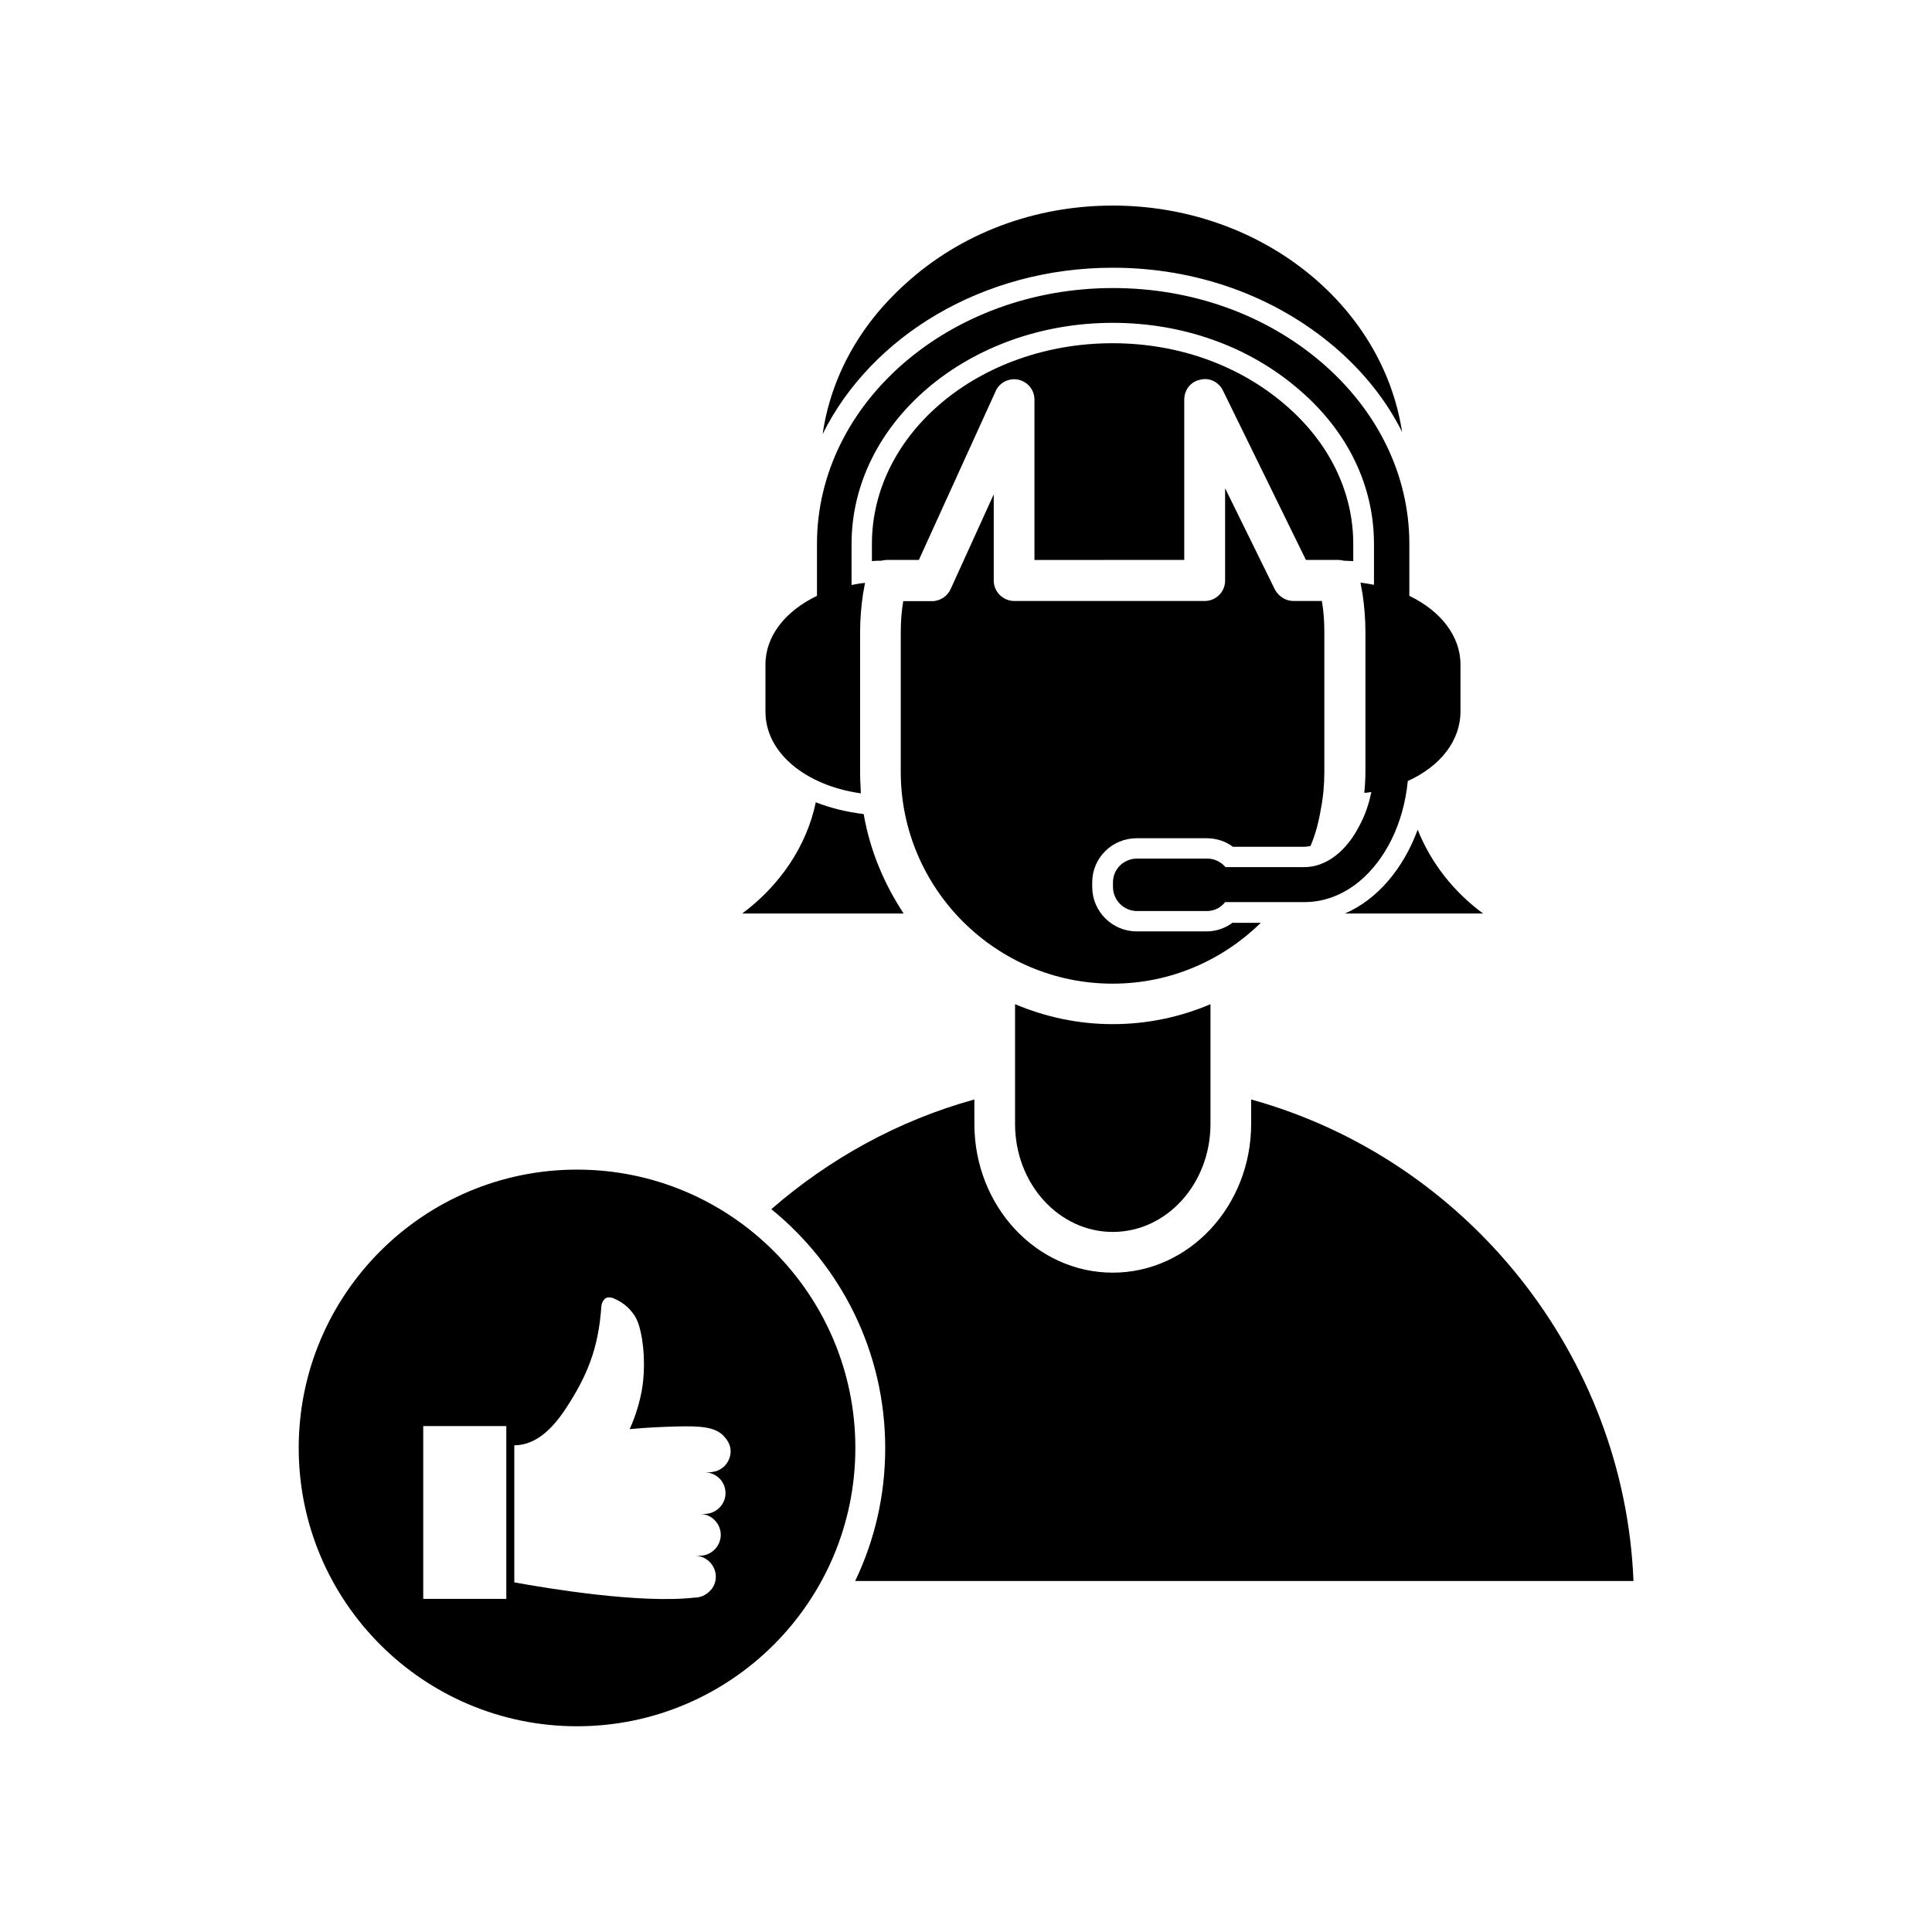
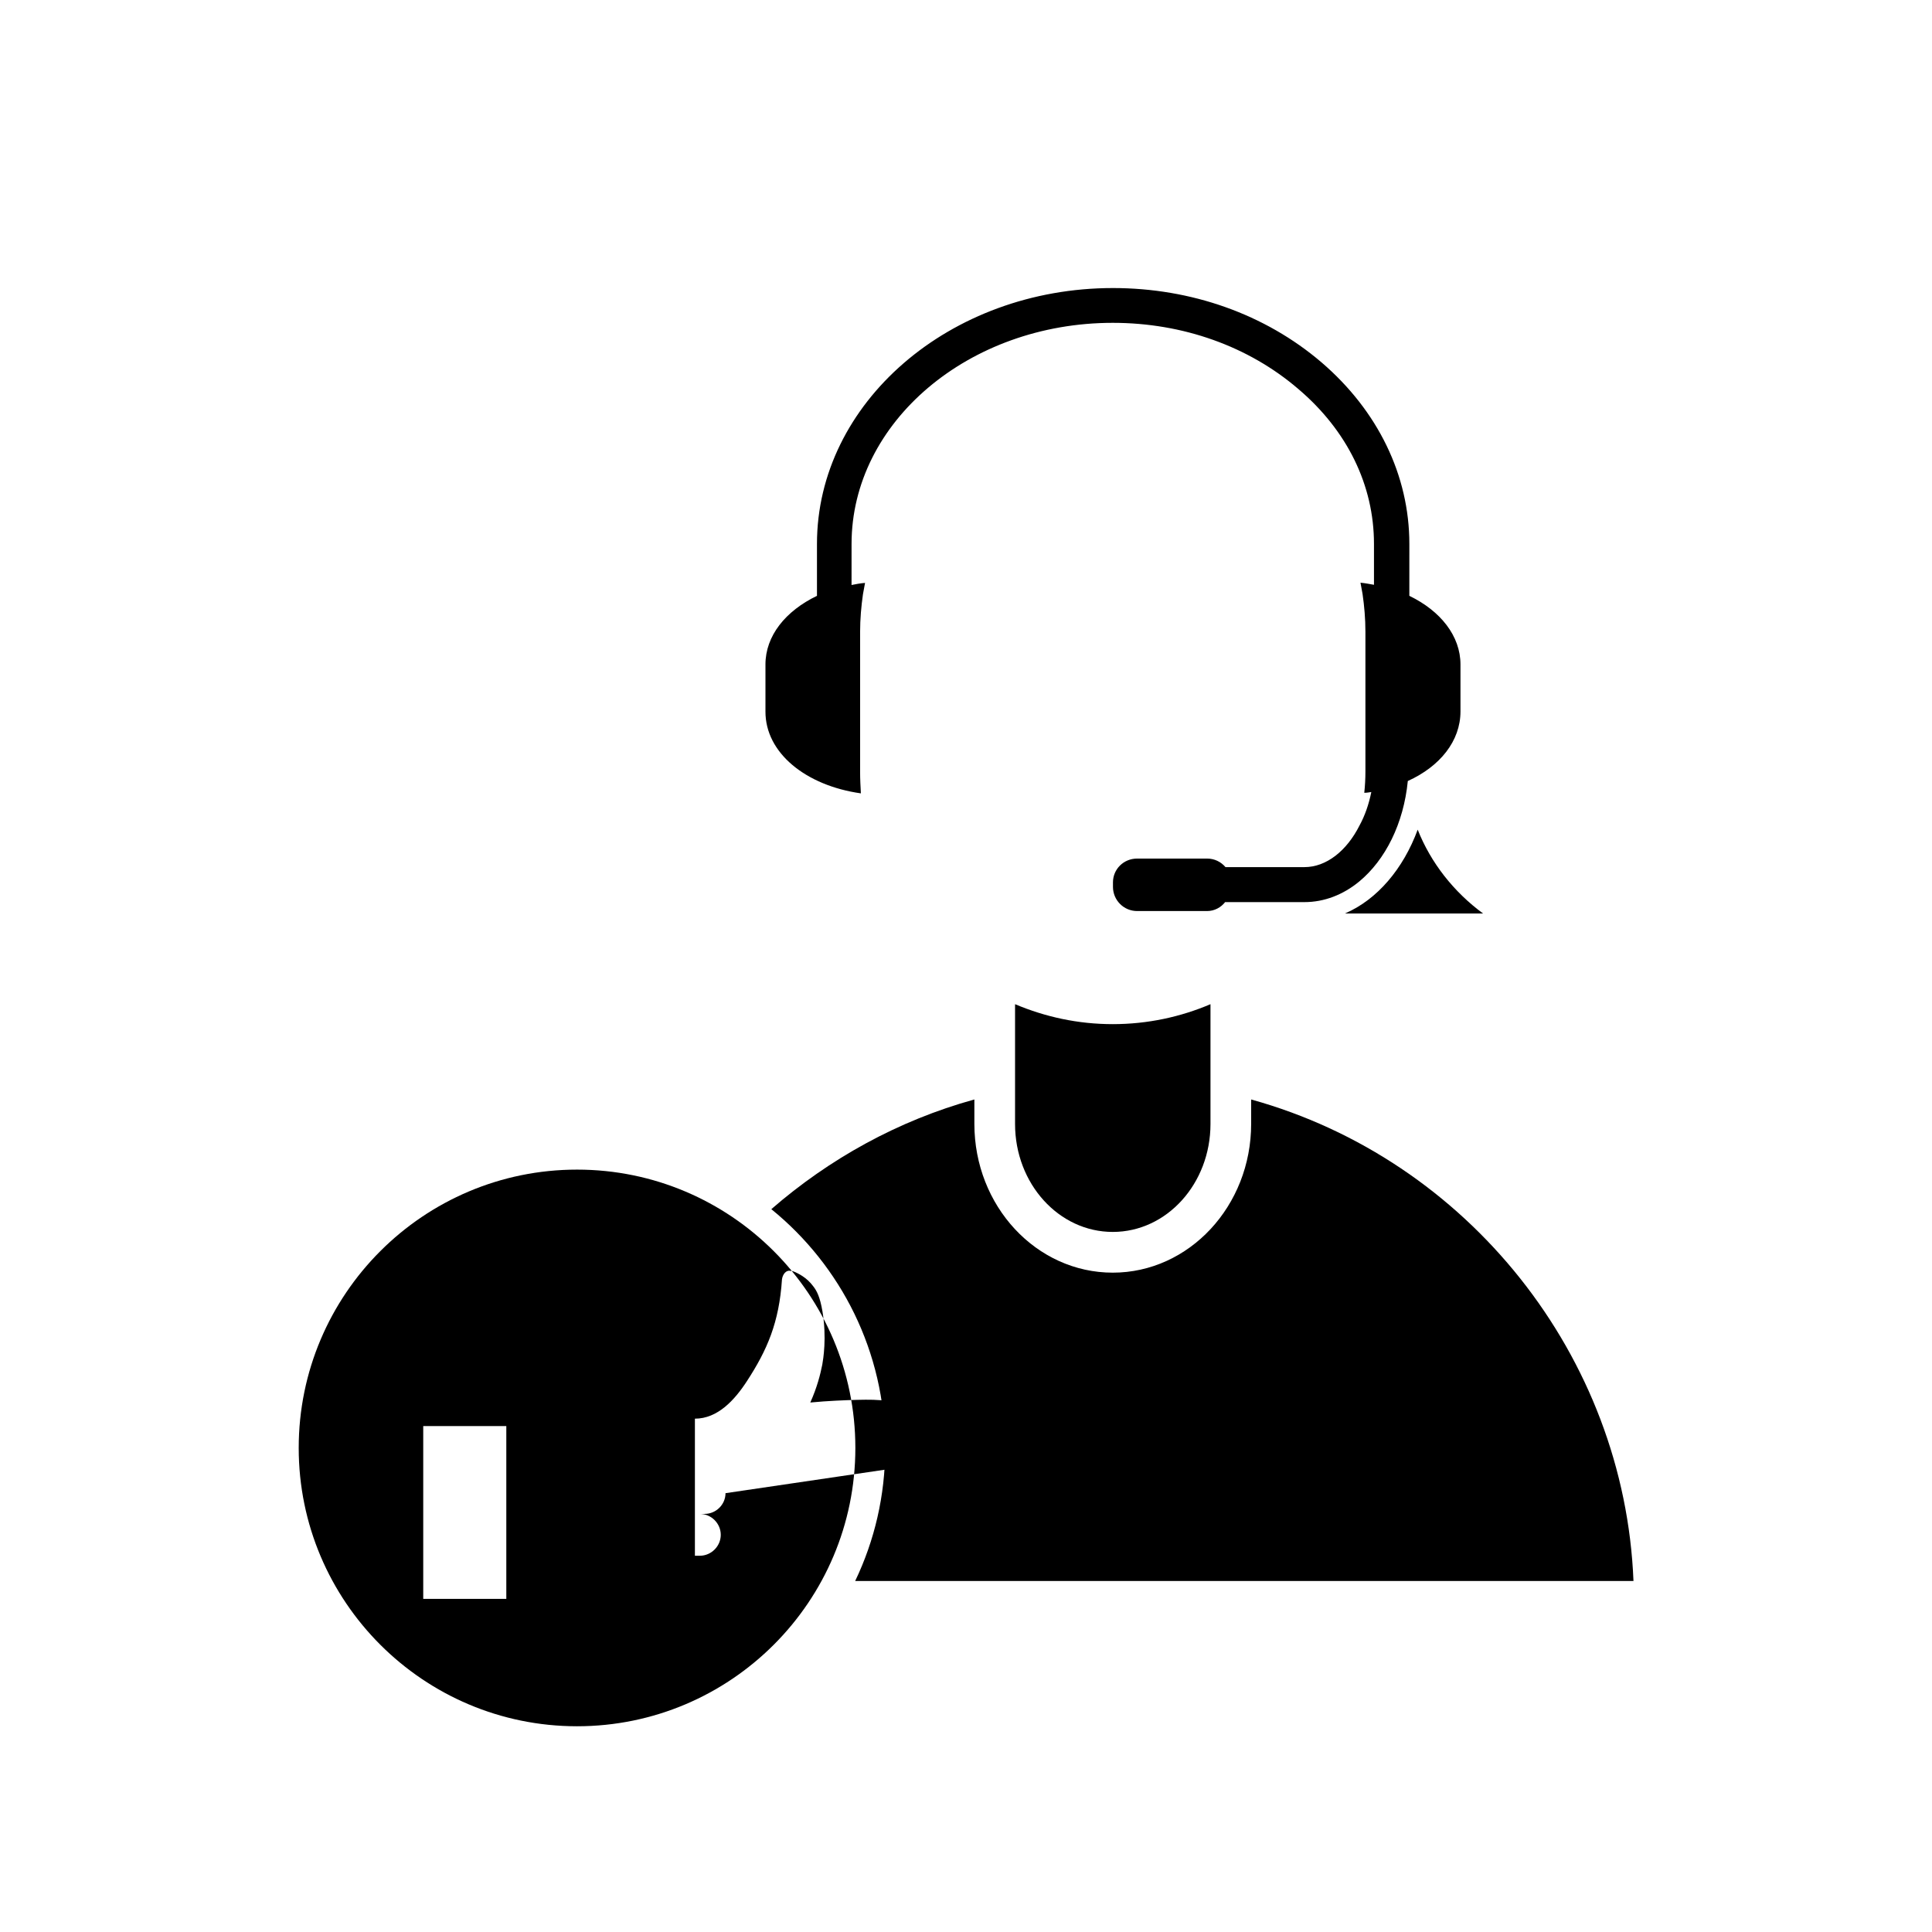
<svg xmlns="http://www.w3.org/2000/svg" fill="#000000" width="800px" height="800px" version="1.1" viewBox="144 144 512 512">
  <g>
    <path d="m372.14 354.25c-0.102-1.863-0.203-3.777-0.203-5.742v-37.031c0-3.477 0.301-6.801 0.754-9.977l0.555-3.023c-1.211 0.102-2.367 0.301-3.578 0.555l0.004-10.883c0-32.293 31.086-58.594 69.223-58.594 18.539 0 35.973 6.195 49.172 17.531 13 11.035 20.051 25.543 20.051 41.059v10.832c-1.211-0.203-2.367-0.453-3.578-0.555l0.555 3.023c0.453 3.125 0.754 6.5 0.754 9.977v37.031c0 1.863-0.102 3.777-0.301 5.644 0.656 0 1.211-0.102 1.863-0.203-0.656 3.273-1.715 6.297-3.125 8.867-3.375 6.699-8.766 11.035-14.609 11.035h-20.906c-1.211-1.41-2.922-2.266-4.887-2.266h-18.539c-3.578 0-6.398 2.82-6.398 6.297v1.211c0 3.477 2.82 6.398 6.398 6.398h18.539c1.965 0 3.68-0.957 4.785-2.367h21.008c5.289 0 10.277-1.965 14.508-5.441 6.953-5.742 11.789-15.367 12.898-26.652 8.566-3.879 13.957-10.629 13.957-18.438v-12.445c0-7.559-5.289-14.207-13.551-18.188l0.004-13.758c0-18.188-8.363-35.316-23.277-48.113-14.965-12.797-34.562-19.699-55.27-19.699-43.227 0-78.441 30.43-78.441 67.812v13.754c-8.363 4.031-13.652 10.629-13.652 18.188v12.445c-0.051 10.98 10.68 19.648 25.289 21.715z" />
-     <path d="m470.73 388.46c-1.965 1.512-4.434 2.367-6.953 2.367h-18.539c-6.5 0-11.789-5.289-11.789-11.789v-1.207c0-6.5 5.289-11.688 11.789-11.688h18.539c2.469 0 4.988 0.754 6.953 2.266h18.844c0.555 0 1.211-0.102 1.715-0.203 1.309-3.023 2.168-6.297 2.719-9.621 0.656-3.273 0.957-6.602 0.957-10.078v-37.031c0-2.82-0.203-5.644-0.656-8.211h-7.555c-2.066 0-3.879-1.211-4.887-3.023l-13.199-26.852v24.484c0 2.922-2.367 5.391-5.391 5.391h-50.484c-3.023 0-5.441-2.469-5.441-5.391v-22.871l-11.387 25.039c-0.855 1.965-2.82 3.273-4.988 3.273h-7.609c-0.453 2.621-0.656 5.441-0.656 8.211v37.031c0 30.883 25.141 56.125 56.125 56.125 15.367 0 29.121-6.195 39.297-16.121h-7.402z" />
-     <path d="m372.89 359.74c-4.535-0.555-8.867-1.613-12.695-3.125-2.469 11.789-9.621 22.117-19.496 29.473h42.773c-5.141-7.805-8.922-16.672-10.582-26.348z" />
-     <path d="m457.84 292.39v-42.473c0-2.621 1.715-4.785 4.231-5.289 2.469-0.656 4.988 0.656 6.047 2.922l21.965 44.84h8.664c0.453 0 0.957 0.102 1.41 0.203 0.855 0 1.715 0.102 2.469 0.102v-4.535c0-13.855-6.398-26.953-18.086-36.93-12.242-10.531-28.465-16.273-45.695-16.273-35.215 0-63.781 23.832-63.781 53.203v4.535c0.855-0.102 1.613-0.102 2.469-0.102 0.453-0.102 0.957-0.203 1.41-0.203h8.566l20.355-44.738c0.957-2.266 3.578-3.578 6.047-3.023s4.231 2.719 4.231 5.289v42.473z" />
-     <path d="m438.89 214.95c22.117 0 42.875 7.457 58.793 21.008 7.707 6.602 13.754 14.207 17.887 22.52-5.191-33.906-37.688-60-76.68-60-20.707 0-40.305 7.356-55.016 20.809-12.141 10.934-19.699 24.789-21.867 39.75 12.848-25.898 42.422-44.086 76.883-44.086z" />
    <path d="m500.41 386.09h36.625c-7.809-5.742-13.855-13.453-17.332-22.219-3.824 10.379-10.727 18.539-19.293 22.219z" />
    <path d="m413 410.12v31.738c0 15.82 11.586 28.617 25.895 28.617s25.895-12.797 25.895-28.617v-31.738c-7.91 3.375-16.676 5.289-25.895 5.289s-17.883-1.914-25.895-5.289z" />
    <path d="m475.57 435.37v6.449c0 21.816-16.473 39.449-36.676 39.449-20.254 0-36.676-17.633-36.676-39.449v-6.449c-20.254 5.594-38.492 15.77-53.809 29.07 18.438 14.965 30.18 37.785 30.18 63.328 0 12.594-2.82 24.484-7.961 35.215h206.26c-2.367-59.551-43.883-111.7-101.32-127.61z" />
-     <path d="m296.92 453.96c-40.707 0-73.758 33.051-73.758 73.758 0 40.707 33.051 73.758 73.758 73.758s73.758-33.051 73.758-73.758c0-40.707-33.051-73.758-73.758-73.758zm-18.742 113.76h-22.016v-45.793h22.016zm58.09-28.012c0 3.023-2.519 5.492-5.543 5.492h-1.258c3.023 0 5.543 2.519 5.543 5.543 0 3.023-2.519 5.543-5.543 5.543h-1.309c3.023 0 5.543 2.519 5.543 5.543 0 1.512-0.605 2.922-1.664 3.879-1.008 1.008-2.367 1.664-3.879 1.664-14.41 1.664-39.047-2.418-47.863-4.031v-36.324c6.047 0 10.531-4.938 13.805-9.977 5.34-8.211 8.516-15.469 9.27-26.953 0.203-1.41 1.109-2.418 2.117-2.266l0.754 0.102c1.41 0.555 3.68 1.664 5.391 3.981 0.957 1.211 1.812 2.82 2.469 6.699 1.16 7.004 0.203 12.645-0.051 14.105-0.504 2.519-1.359 5.996-3.176 10.027 4.785-0.453 8.918-0.605 12.445-0.707 6.144-0.152 10.379 0.051 12.645 2.719 0.402 0.453 1.664 1.863 1.664 3.828 0 1.562-0.656 2.973-1.664 3.981-0.707 0.656-1.562 1.211-2.57 1.41-0.605 0.152-1.008 0.203-1.359 0.203h-1.309c3.125 0.051 5.543 2.469 5.543 5.539z" />
+     <path d="m296.92 453.96c-40.707 0-73.758 33.051-73.758 73.758 0 40.707 33.051 73.758 73.758 73.758s73.758-33.051 73.758-73.758c0-40.707-33.051-73.758-73.758-73.758zm-18.742 113.76h-22.016v-45.793h22.016zm58.09-28.012c0 3.023-2.519 5.492-5.543 5.492h-1.258c3.023 0 5.543 2.519 5.543 5.543 0 3.023-2.519 5.543-5.543 5.543h-1.309v-36.324c6.047 0 10.531-4.938 13.805-9.977 5.34-8.211 8.516-15.469 9.27-26.953 0.203-1.41 1.109-2.418 2.117-2.266l0.754 0.102c1.41 0.555 3.68 1.664 5.391 3.981 0.957 1.211 1.812 2.82 2.469 6.699 1.16 7.004 0.203 12.645-0.051 14.105-0.504 2.519-1.359 5.996-3.176 10.027 4.785-0.453 8.918-0.605 12.445-0.707 6.144-0.152 10.379 0.051 12.645 2.719 0.402 0.453 1.664 1.863 1.664 3.828 0 1.562-0.656 2.973-1.664 3.981-0.707 0.656-1.562 1.211-2.57 1.41-0.605 0.152-1.008 0.203-1.359 0.203h-1.309c3.125 0.051 5.543 2.469 5.543 5.539z" />
  </g>
</svg>